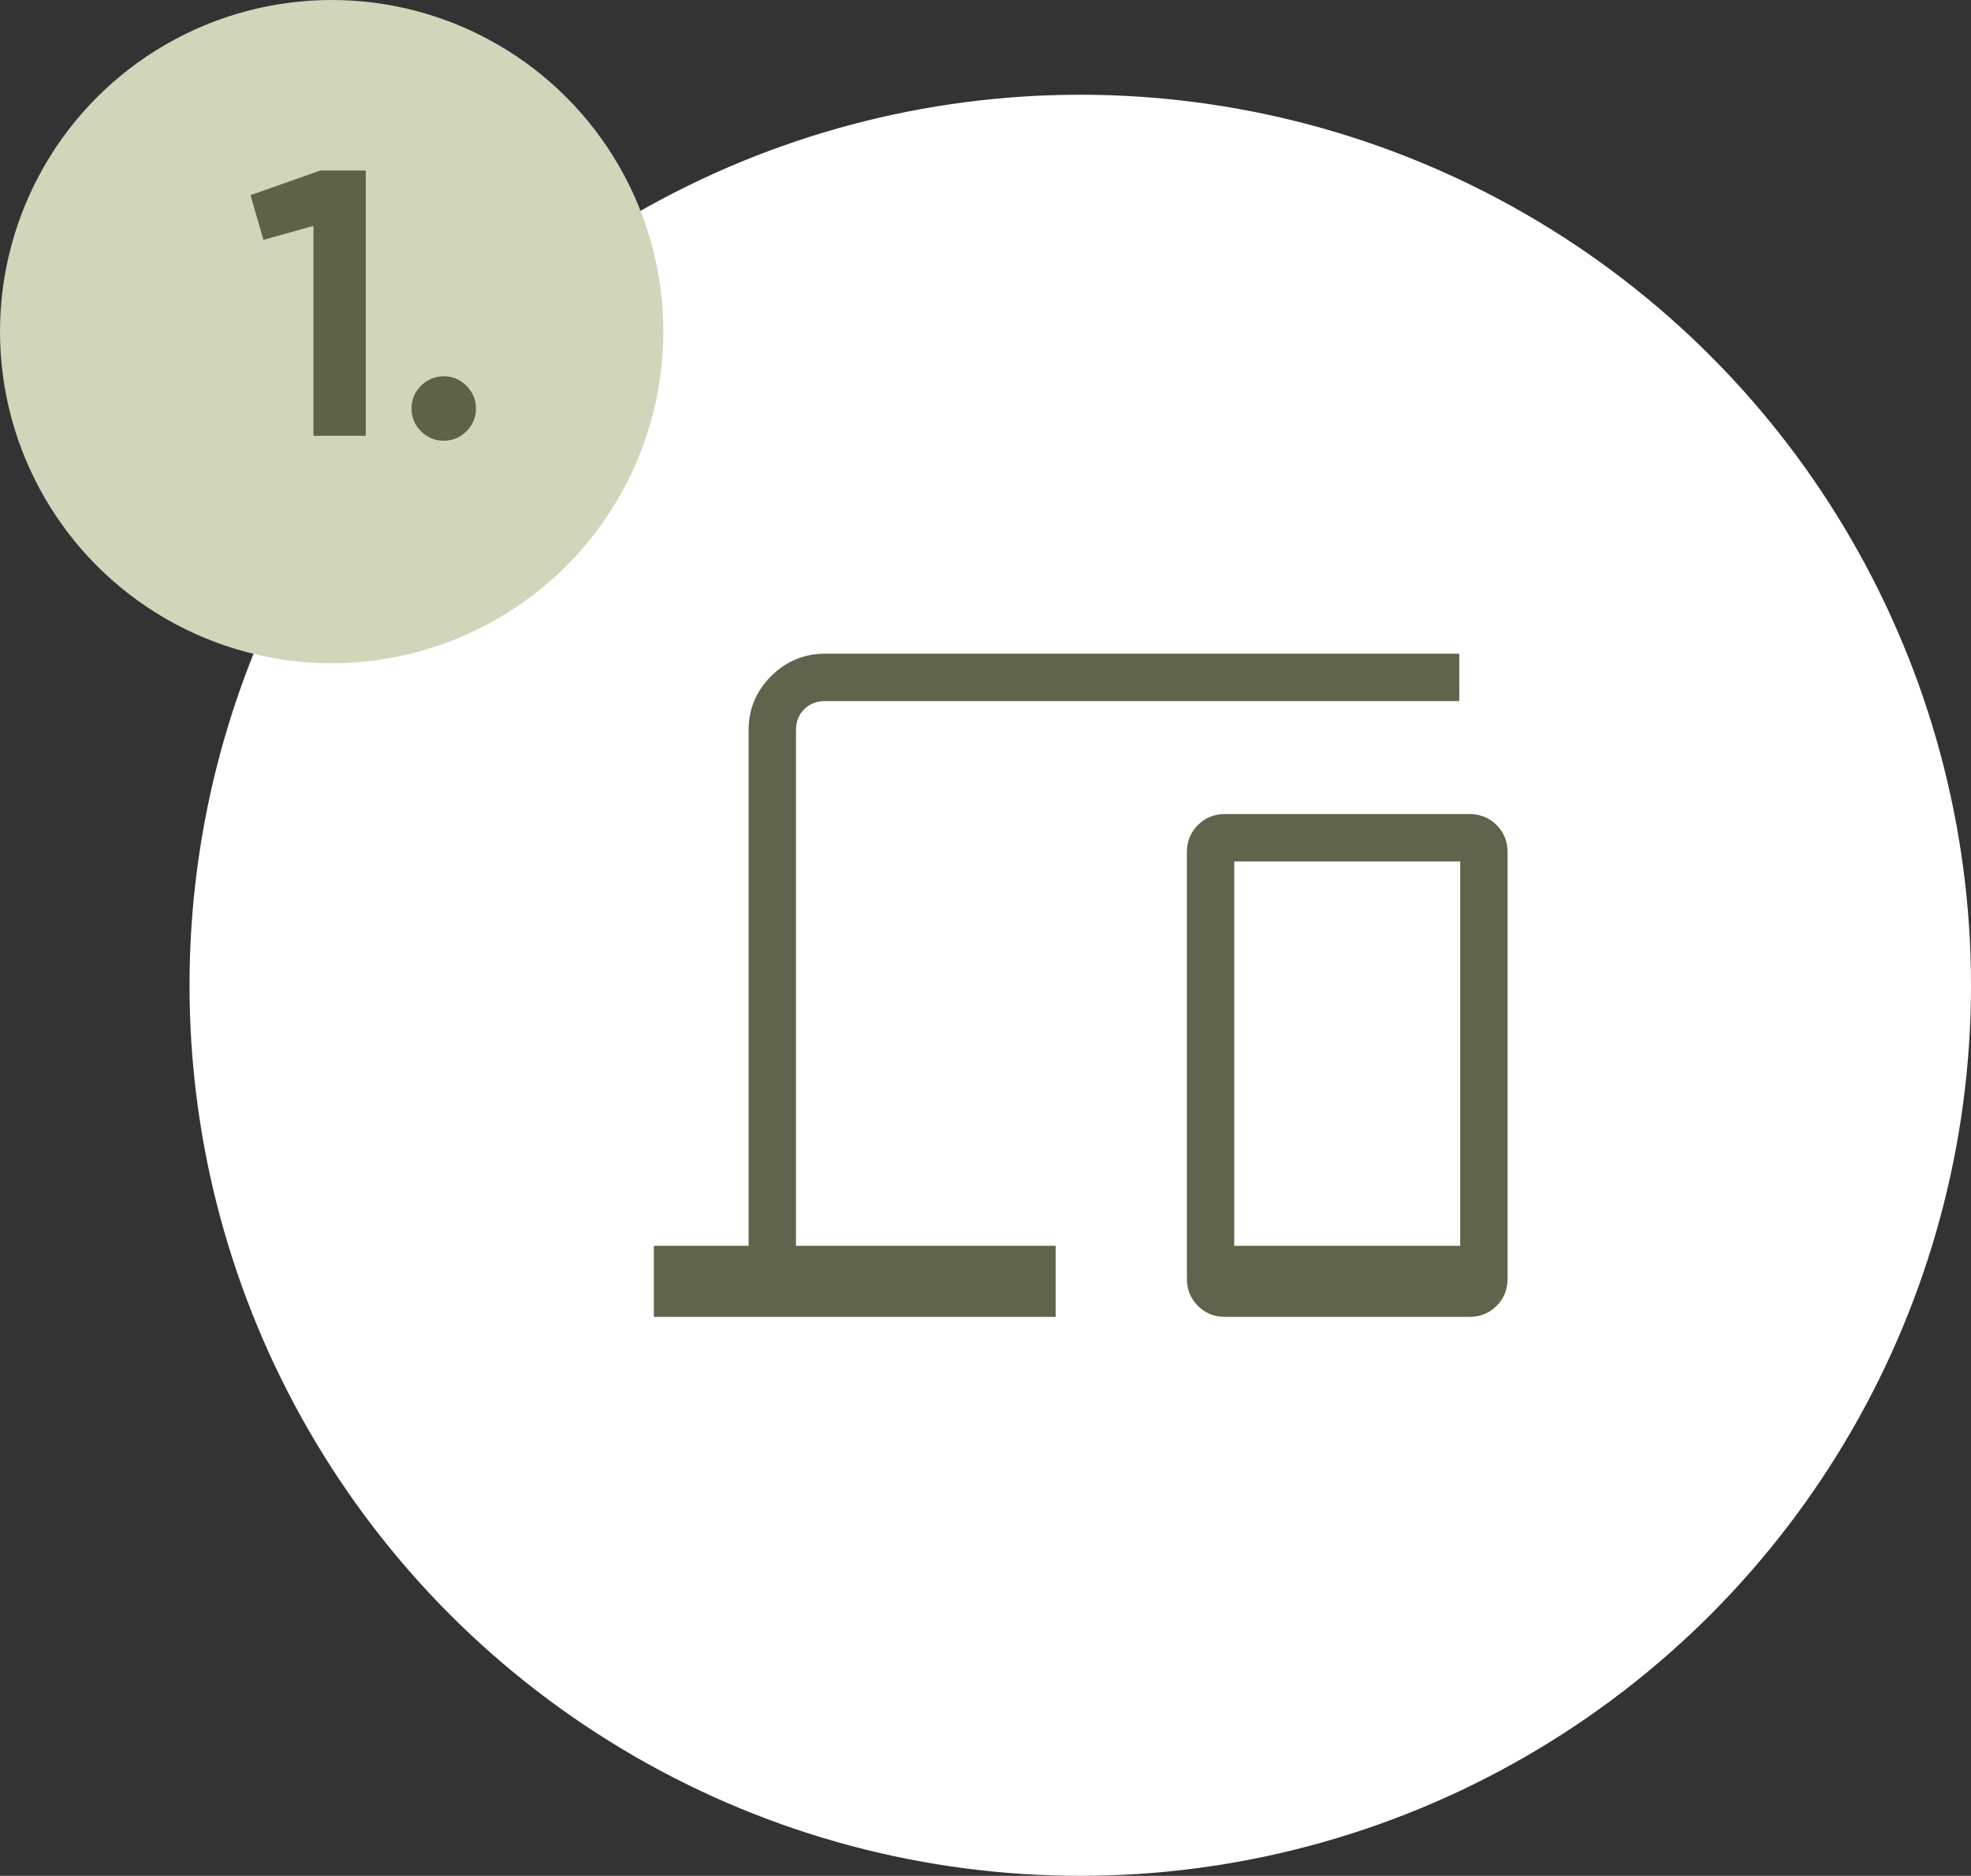
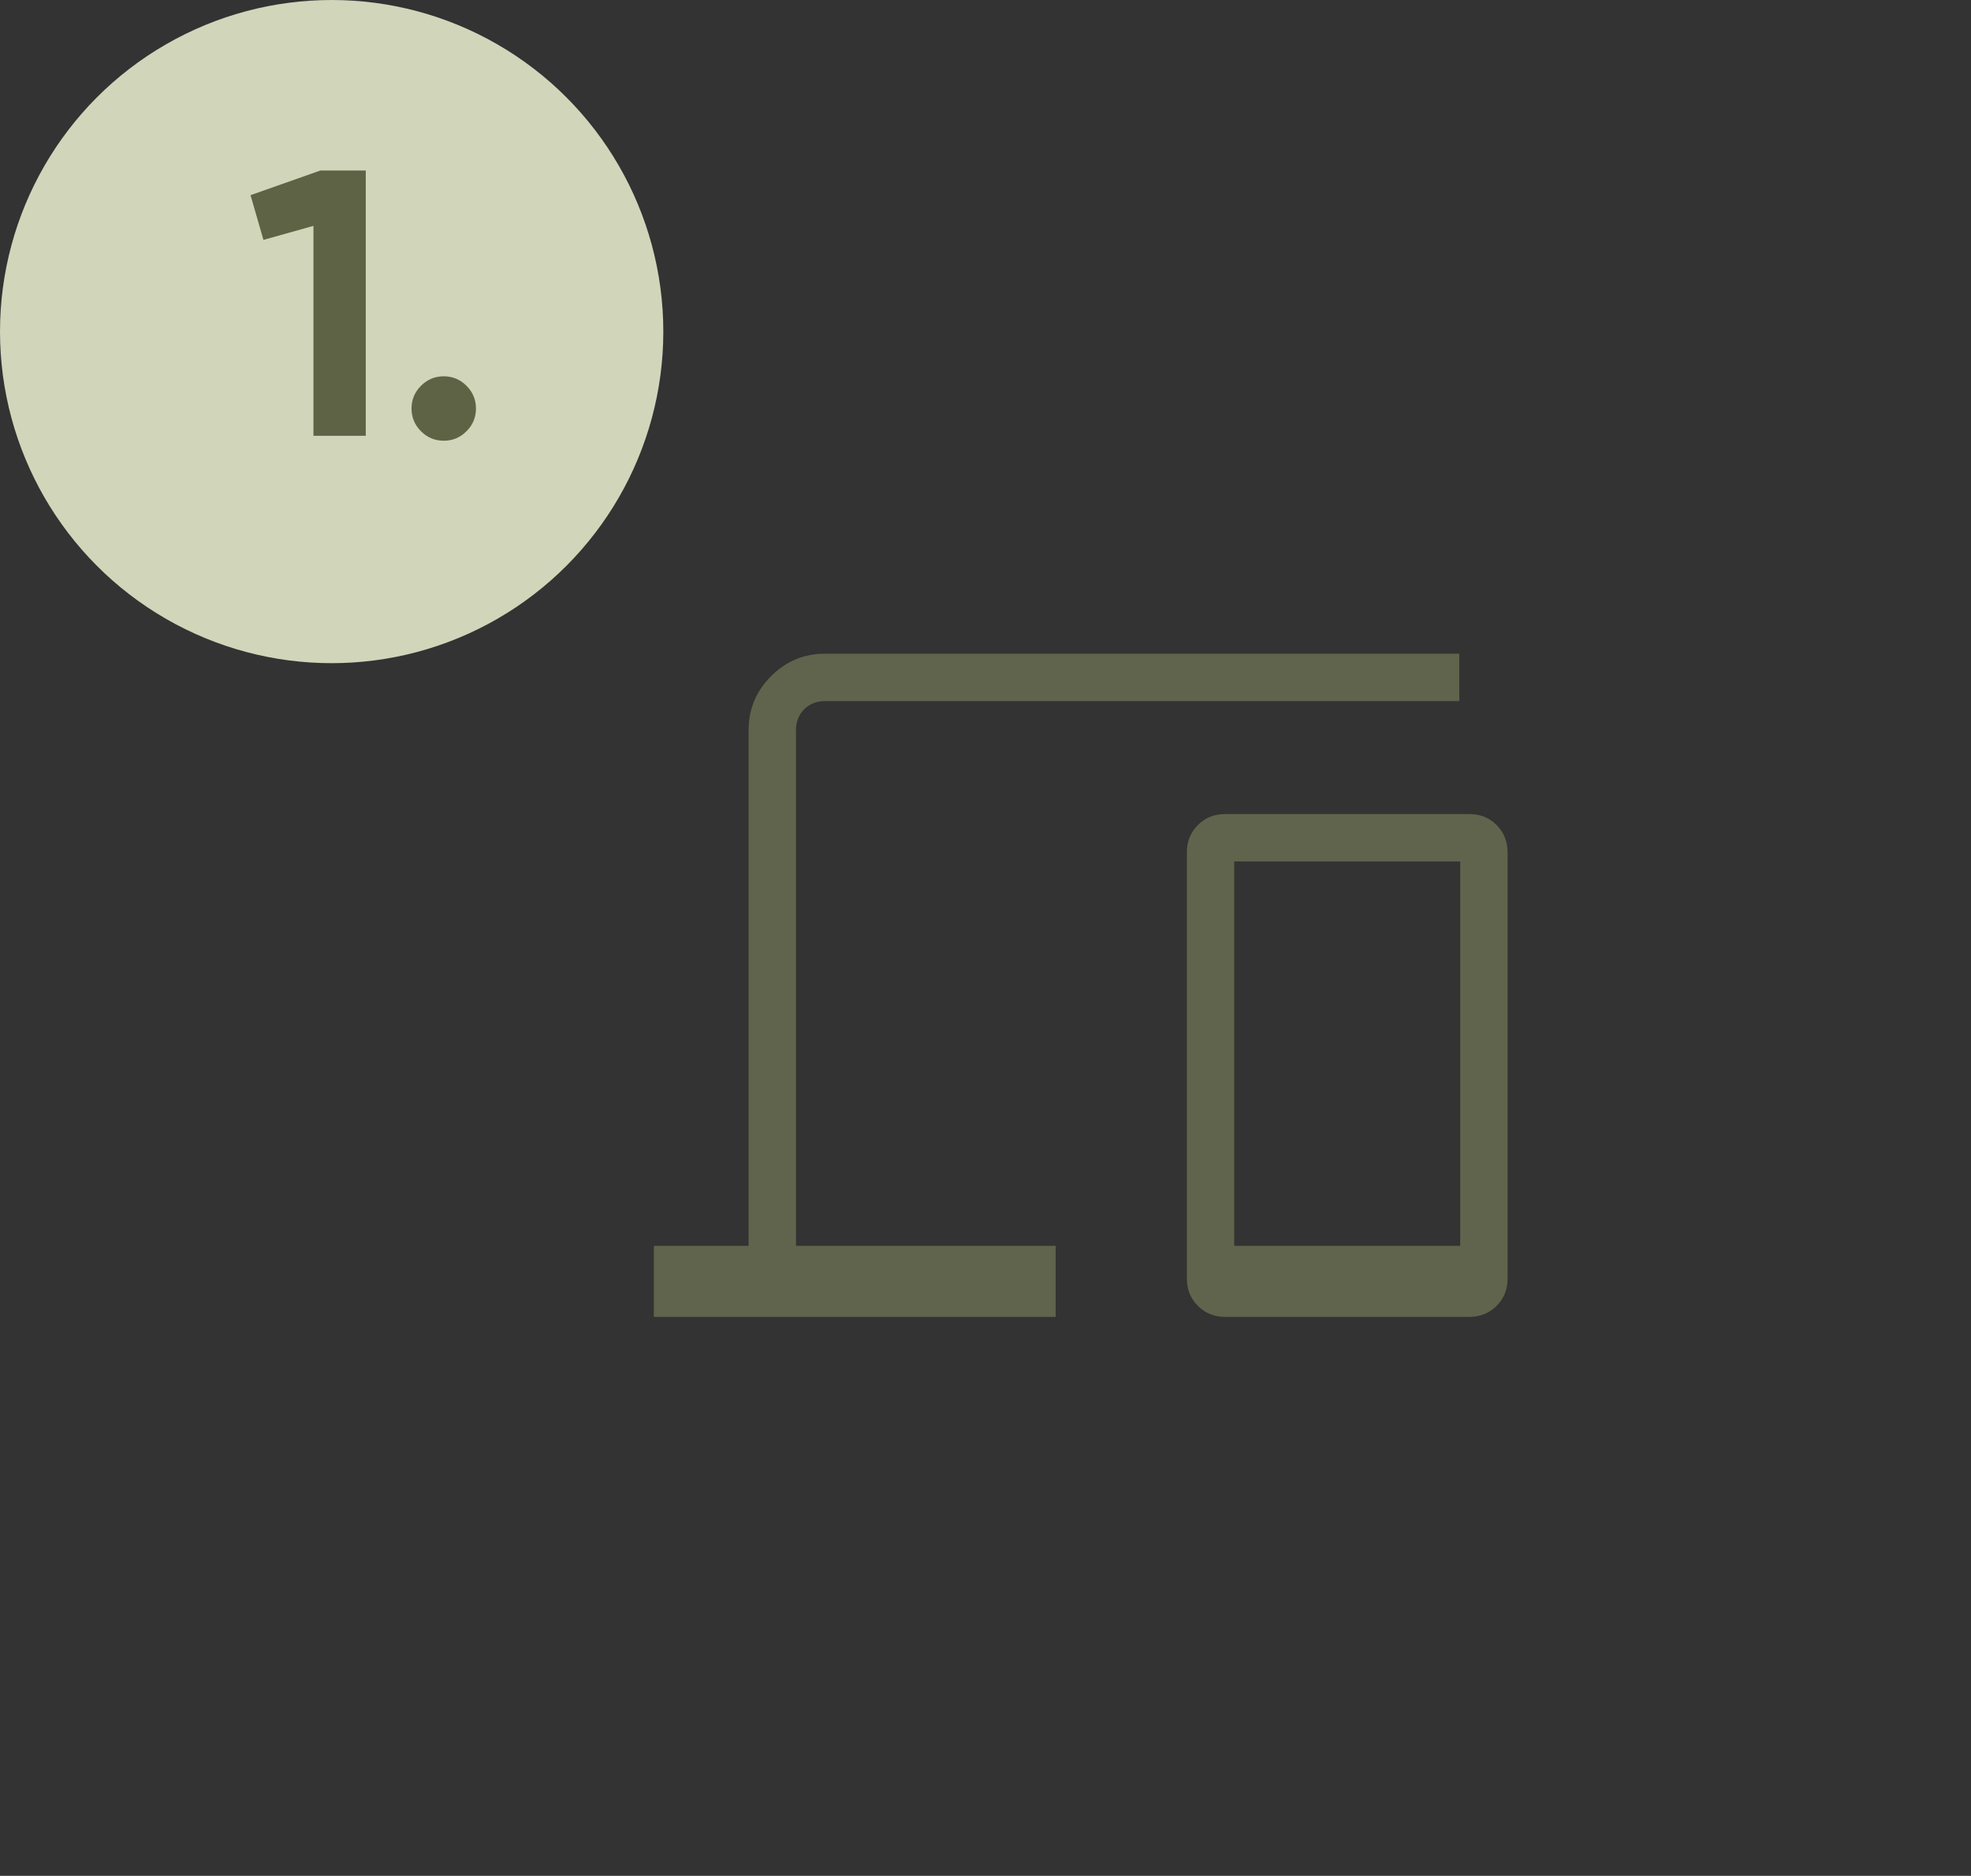
<svg xmlns="http://www.w3.org/2000/svg" fill="none" viewBox="0 0 104 99" height="99" width="104">
  <rect x="0" y="0" width="104" height="99" fill="#333333" stroke="none" />
-   <circle fill="white" r="47" cy="52" cx="57" />
  <path fill="#61644C" d="M34.5 69.5V65.75H39.5V38.538C39.5 37.428 39.895 36.477 40.686 35.686C41.477 34.895 42.428 34.5 43.538 34.5H77V37H43.538C43.09 37 42.721 37.144 42.433 37.433C42.144 37.721 42 38.09 42 38.538V65.75H55.702V69.5H34.5ZM64.644 69.5C64.072 69.5 63.593 69.306 63.206 68.919C62.819 68.532 62.625 68.053 62.625 67.481V44.981C62.625 44.409 62.819 43.929 63.206 43.542C63.593 43.155 64.072 42.962 64.644 42.962H77.529C78.101 42.962 78.581 43.155 78.968 43.542C79.355 43.929 79.548 44.409 79.548 44.981V67.481C79.548 68.053 79.355 68.532 78.968 68.919C78.581 69.306 78.101 69.5 77.529 69.5H64.644ZM65.125 65.75H77.048V45.462H65.125V65.75Z" />
  <circle fill="#D1D5BA" r="17.5" cy="17.5" cx="17.5" />
  <path fill="#5D6344" d="M13.22 10.3L16.9 9L19.3 9L19.3 23L16.54 23L16.54 11.92L13.9 12.66L13.22 10.3ZM25.114 21.56C25.114 22.027 24.948 22.427 24.614 22.76C24.281 23.093 23.881 23.26 23.414 23.26C22.948 23.26 22.548 23.093 22.214 22.76C21.881 22.427 21.714 22.027 21.714 21.56C21.714 21.093 21.881 20.693 22.214 20.36C22.548 20.027 22.948 19.86 23.414 19.86C23.881 19.86 24.281 20.027 24.614 20.36C24.948 20.693 25.114 21.093 25.114 21.56Z" />
</svg>